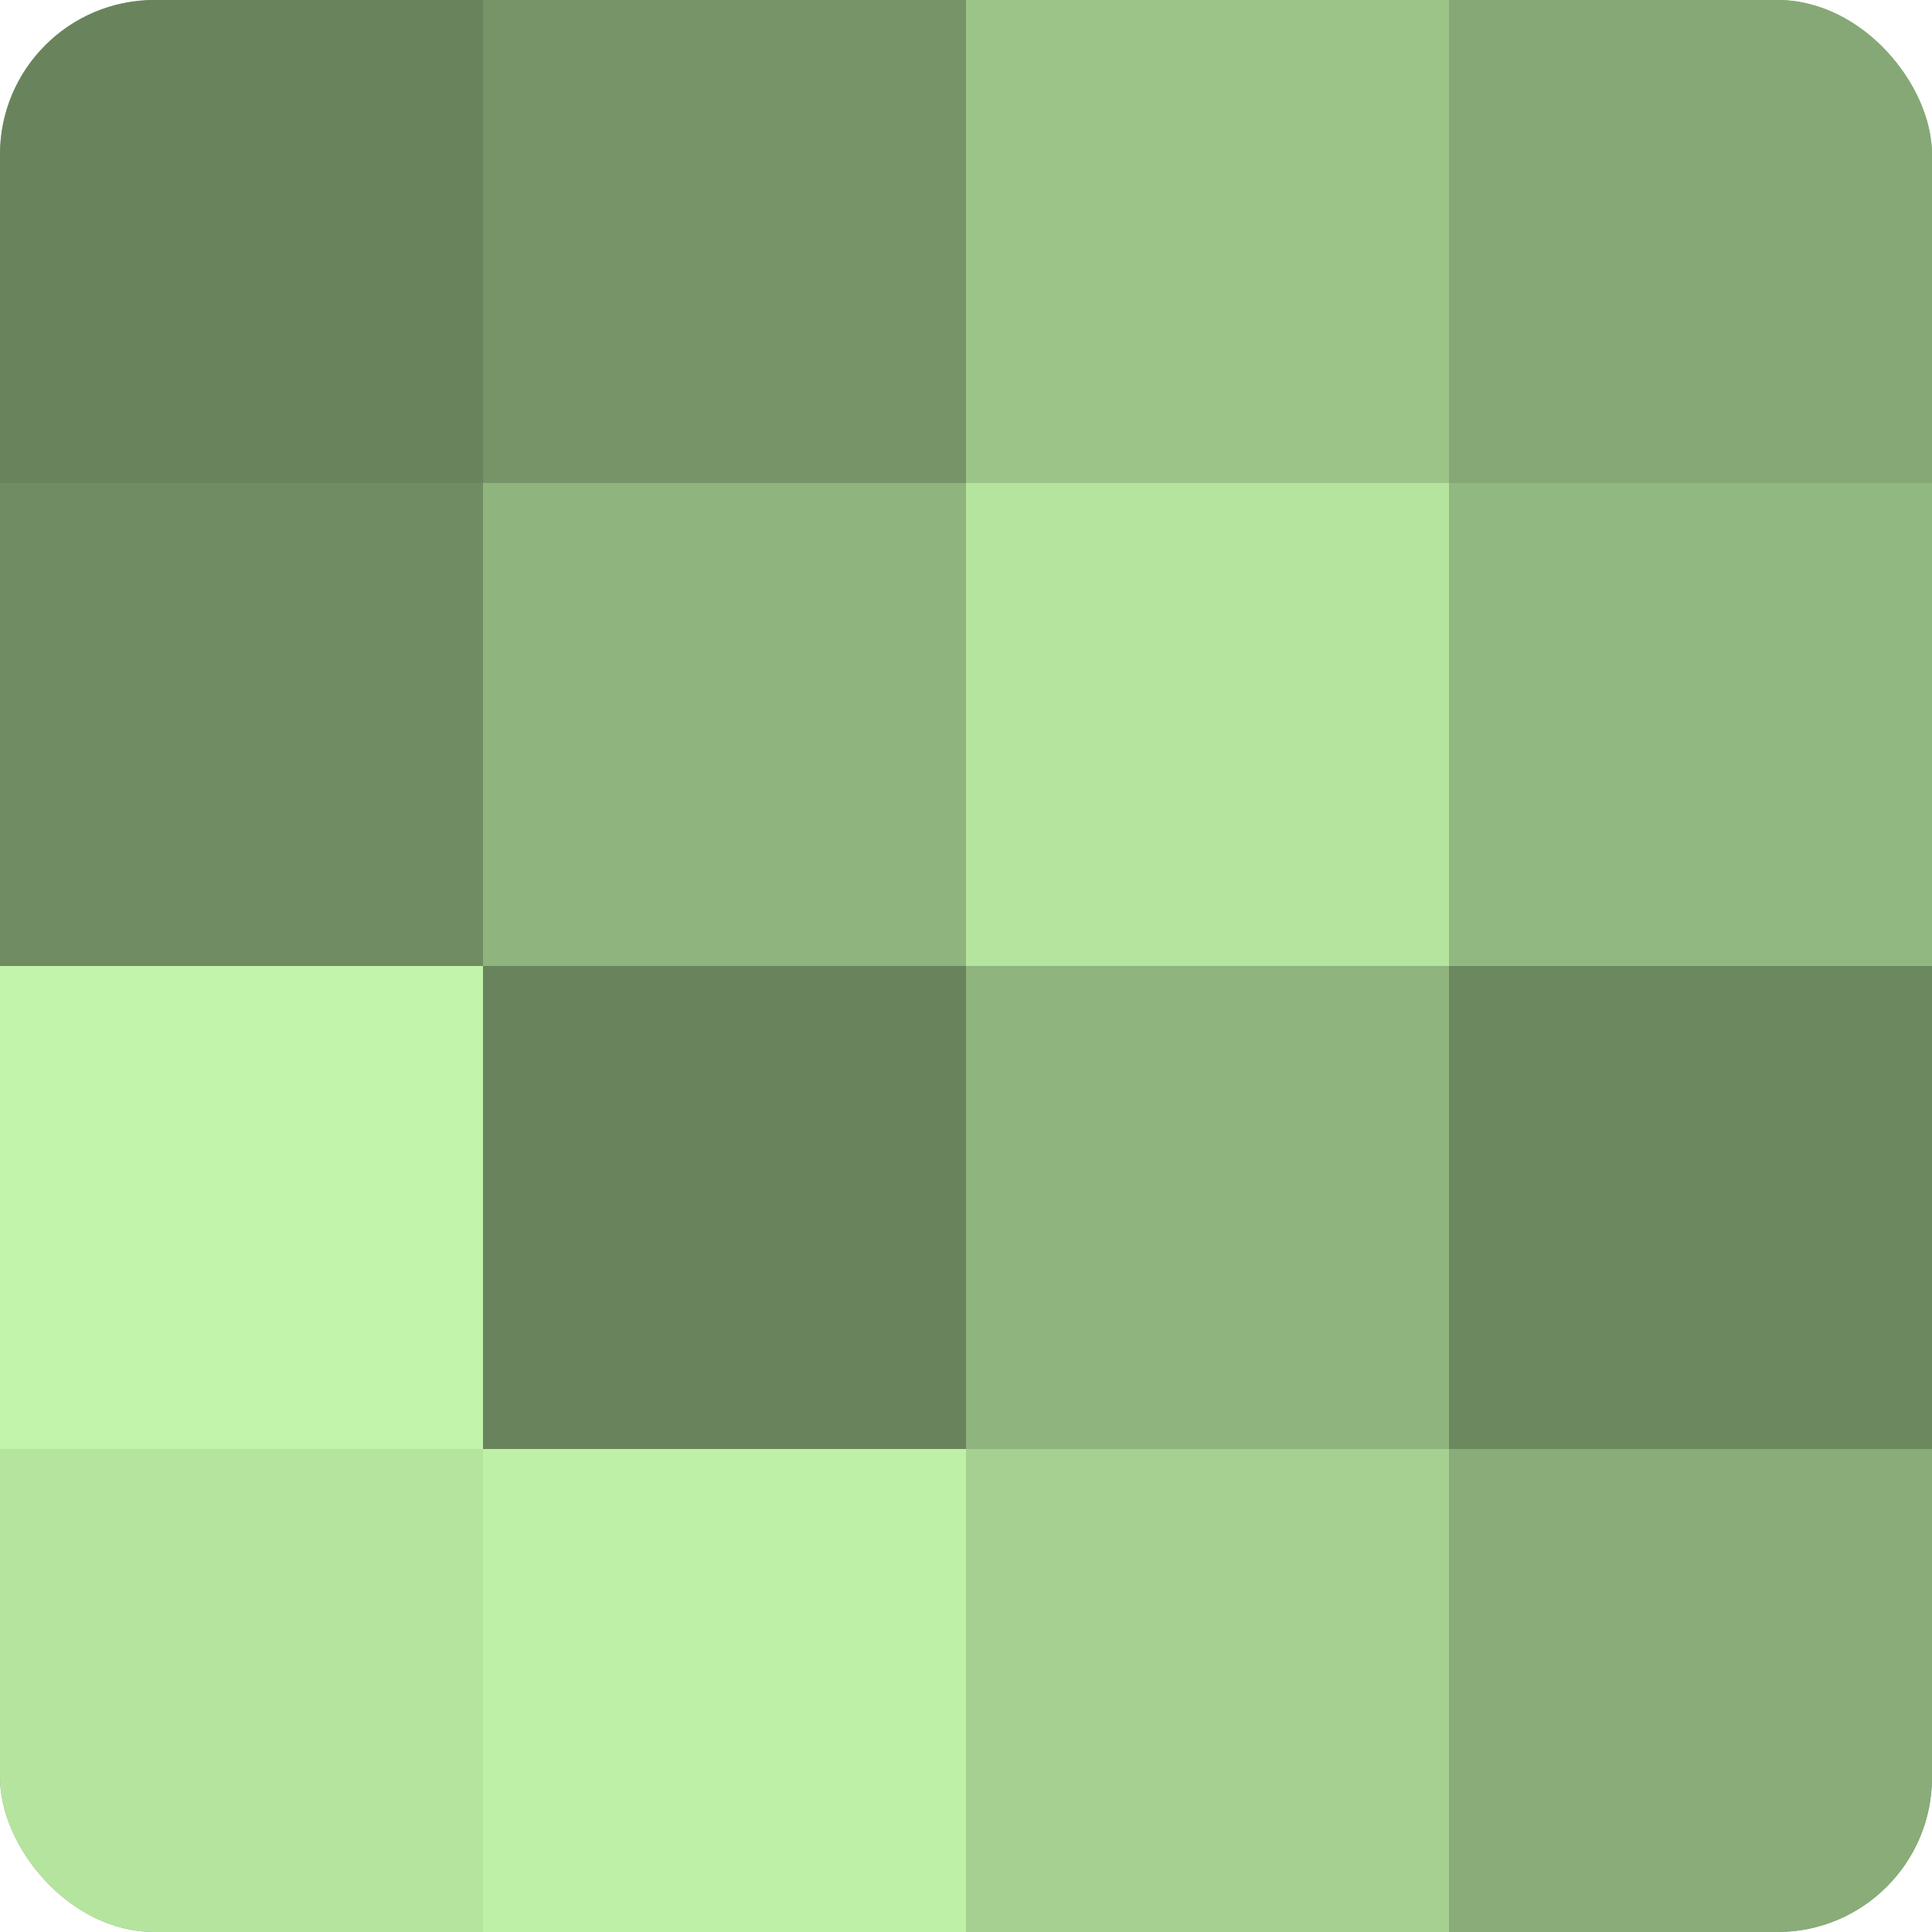
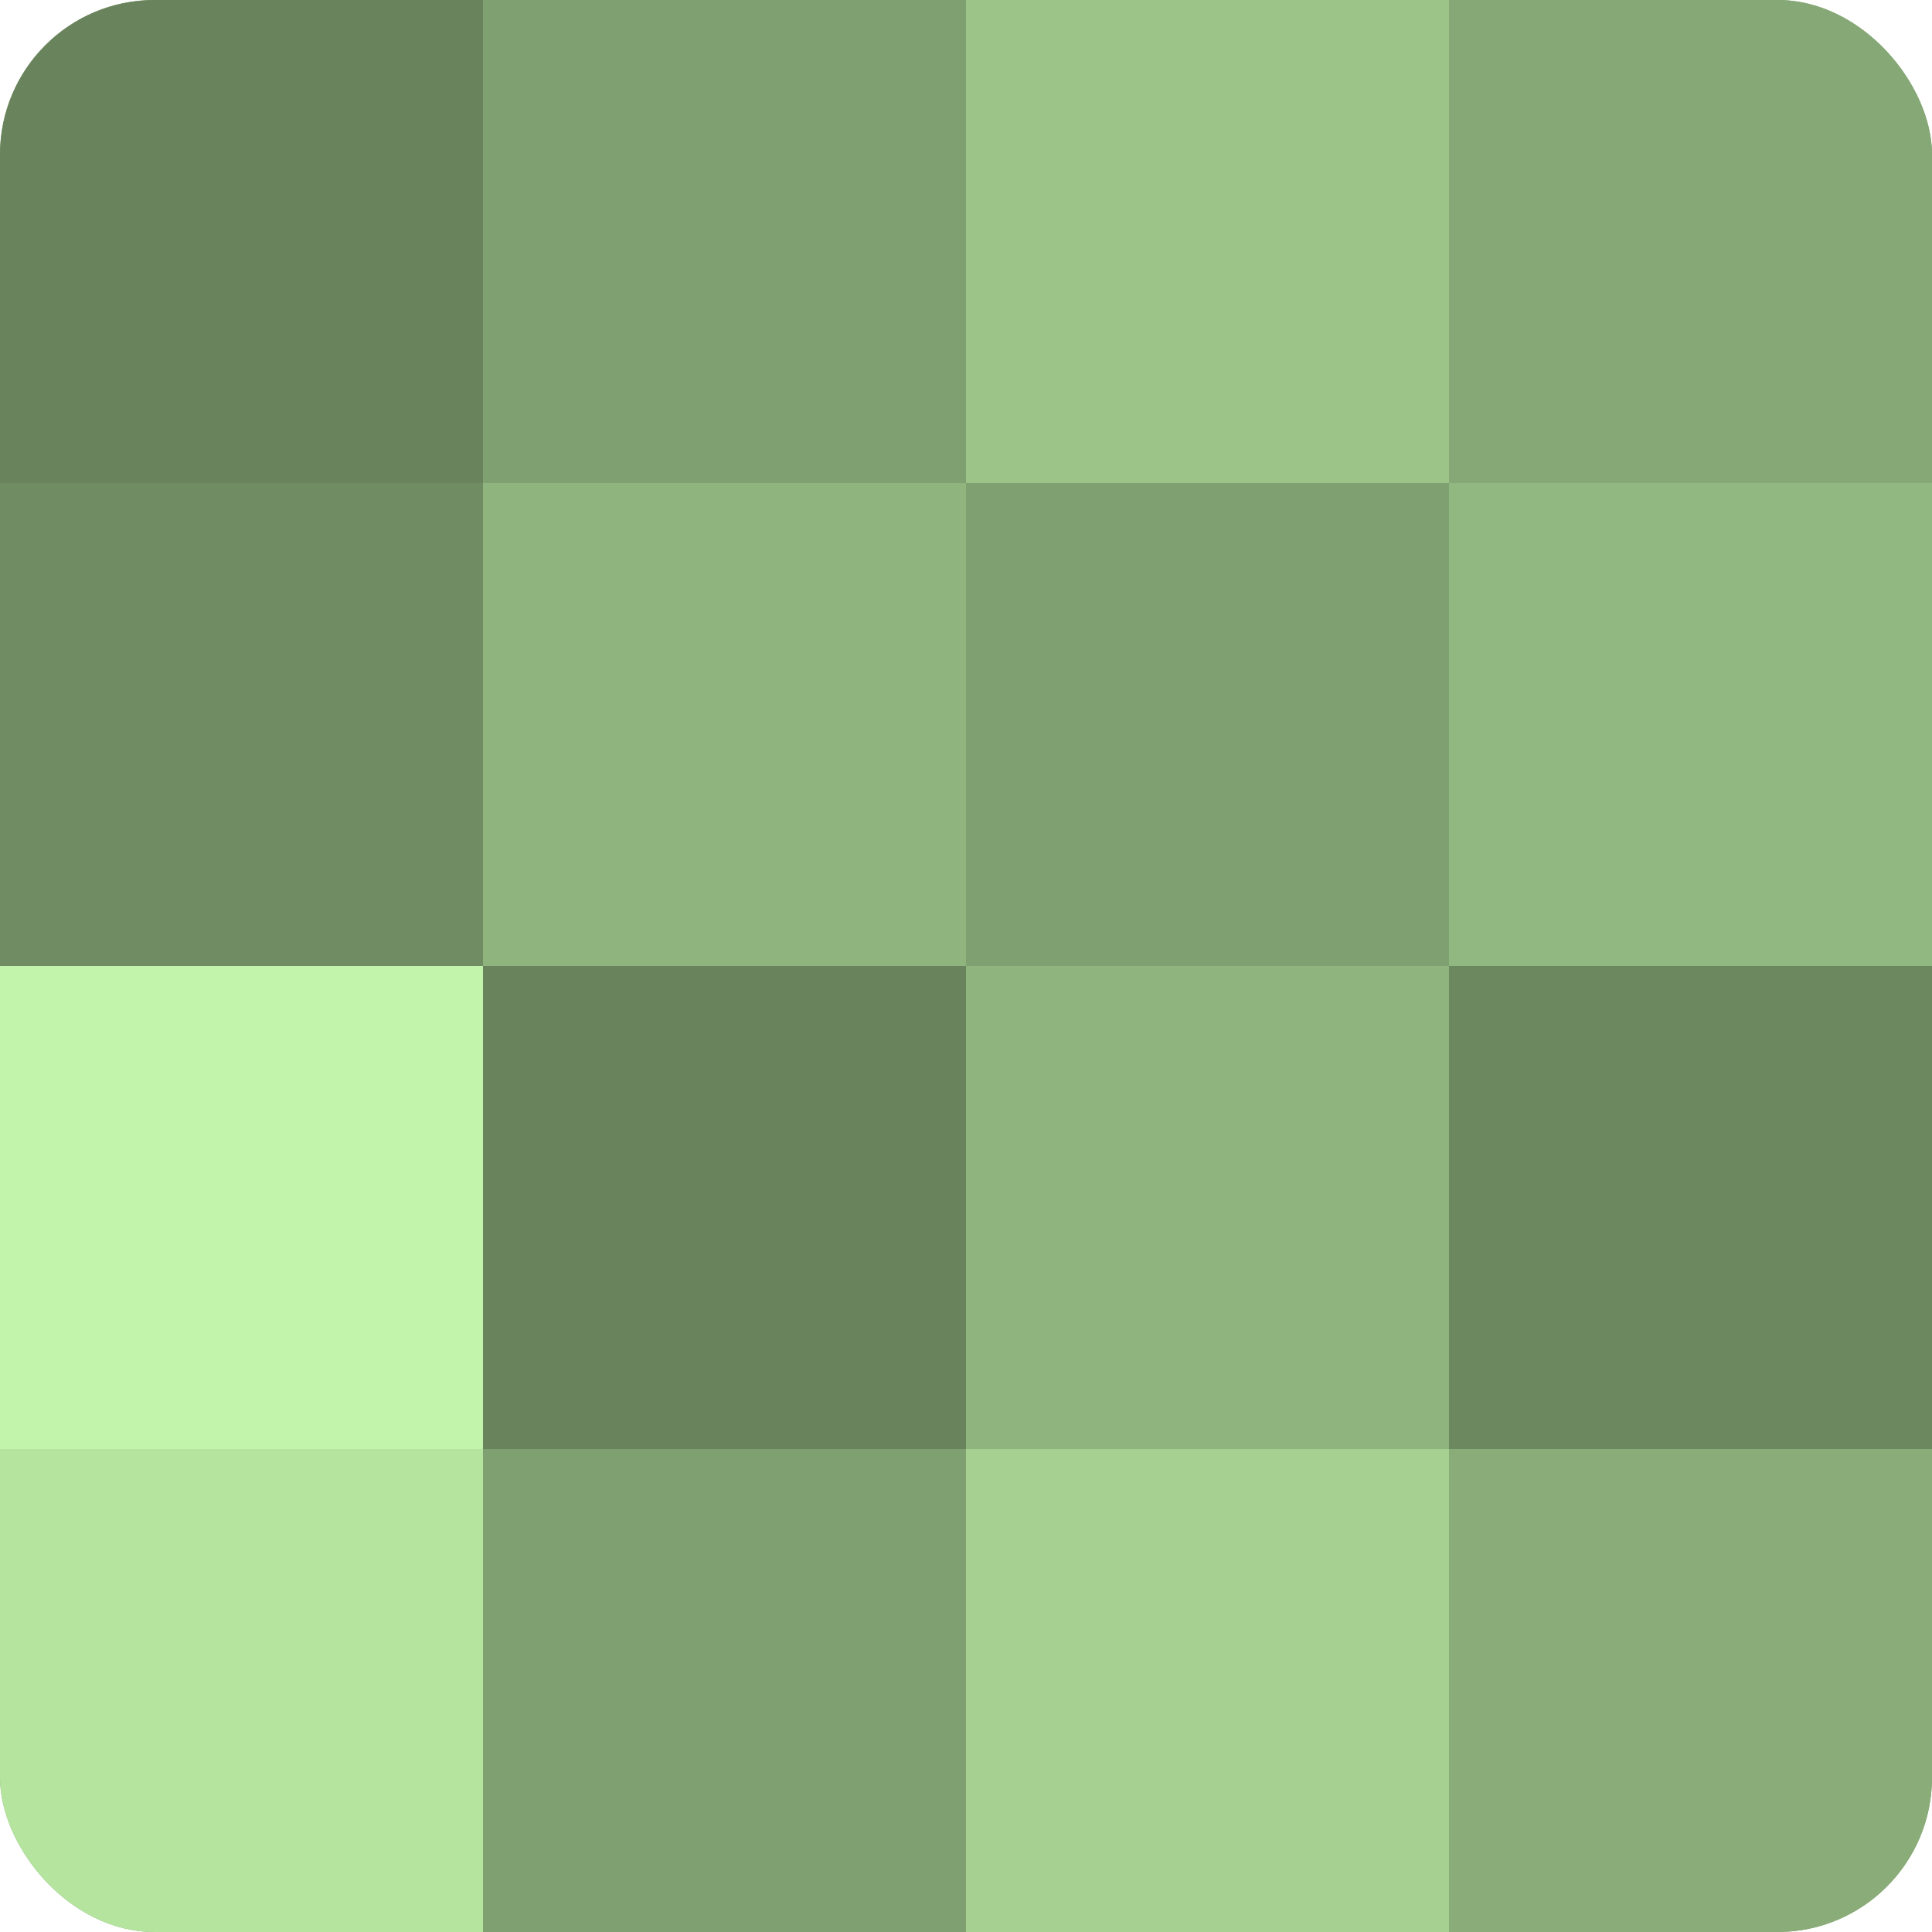
<svg xmlns="http://www.w3.org/2000/svg" width="60" height="60" viewBox="0 0 100 100" preserveAspectRatio="xMidYMid meet">
  <defs>
    <clipPath id="c" width="100" height="100">
      <rect width="100" height="100" rx="8" ry="8" />
    </clipPath>
  </defs>
  <g clip-path="url(#c)">
    <rect width="100" height="100" fill="#7fa070" />
    <rect width="25" height="25" fill="#69845d" />
    <rect y="25" width="25" height="25" fill="#6f8c62" />
    <rect y="50" width="25" height="25" fill="#c2f4ab" />
    <rect y="75" width="25" height="25" fill="#b5e49f" />
-     <rect x="25" width="25" height="25" fill="#769468" />
    <rect x="25" y="25" width="25" height="25" fill="#8fb47e" />
    <rect x="25" y="50" width="25" height="25" fill="#69845d" />
-     <rect x="25" y="75" width="25" height="25" fill="#bff0a8" />
    <rect x="50" width="25" height="25" fill="#9cc489" />
-     <rect x="50" y="25" width="25" height="25" fill="#b5e49f" />
    <rect x="50" y="50" width="25" height="25" fill="#8fb47e" />
    <rect x="50" y="75" width="25" height="25" fill="#a5d092" />
    <rect x="75" width="25" height="25" fill="#86a876" />
    <rect x="75" y="25" width="25" height="25" fill="#92b881" />
    <rect x="75" y="50" width="25" height="25" fill="#6c885f" />
    <rect x="75" y="75" width="25" height="25" fill="#89ac78" />
  </g>
</svg>